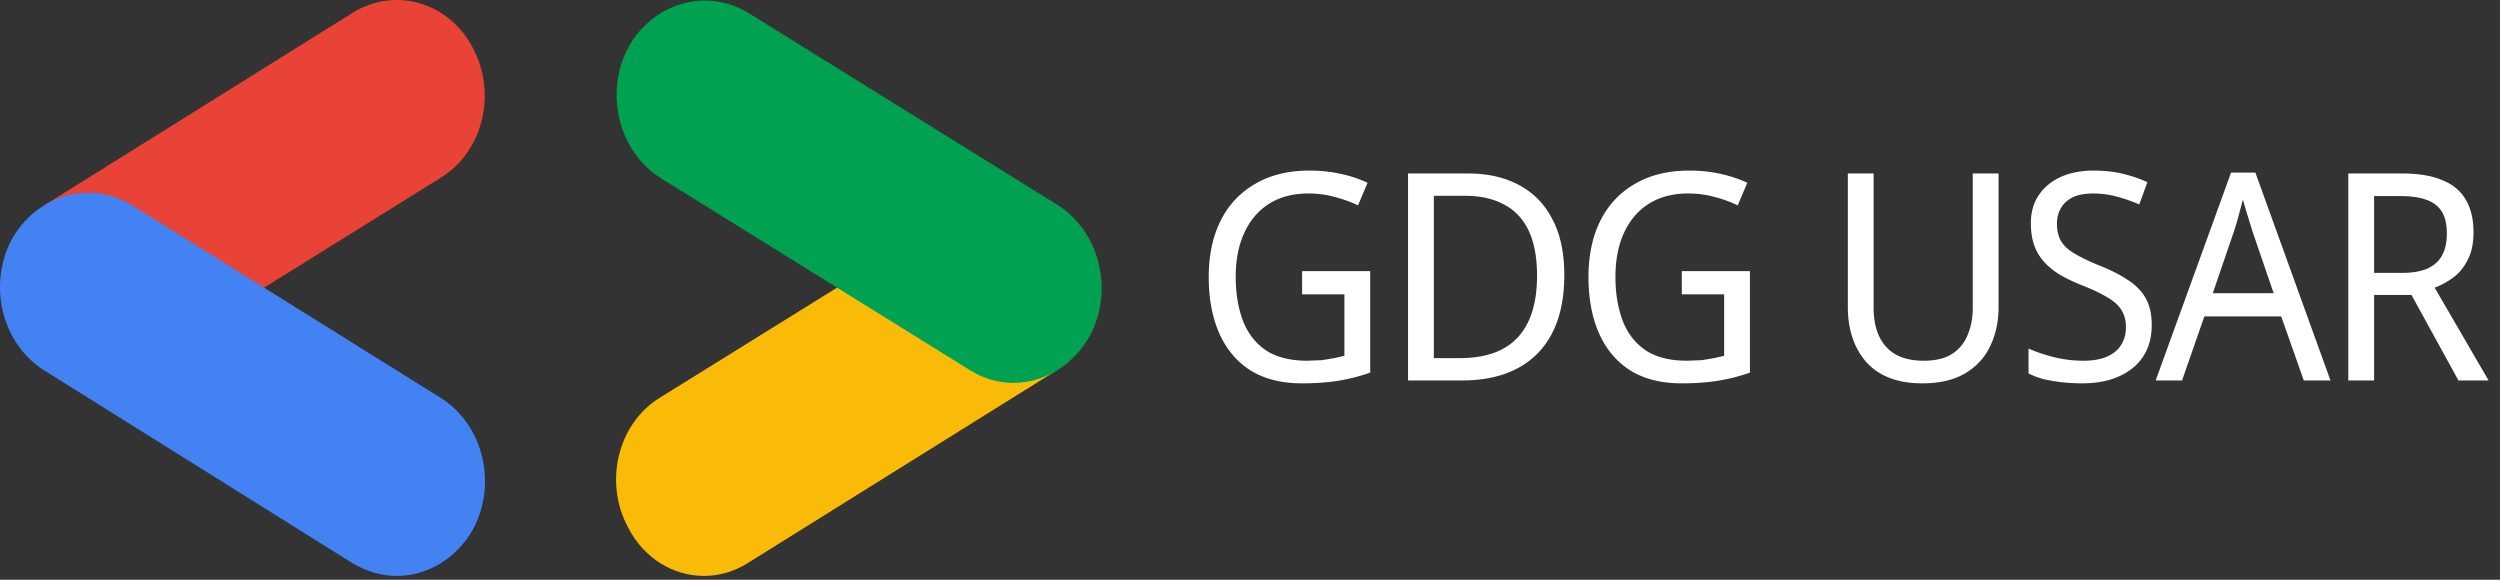
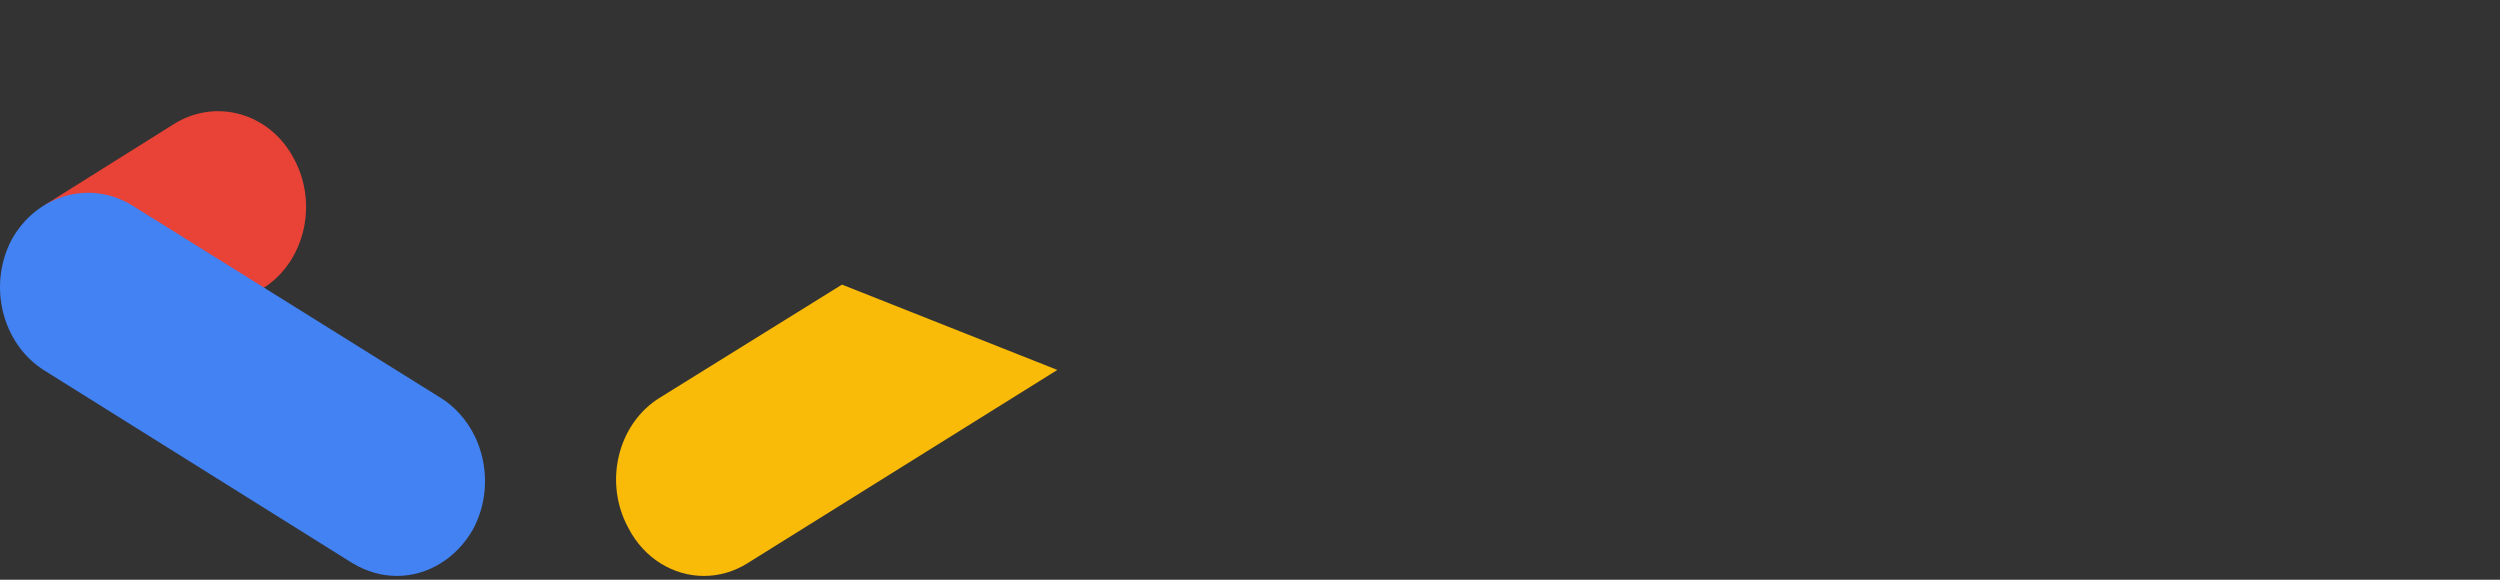
<svg xmlns="http://www.w3.org/2000/svg" width="276" height="64" fill="none">
  <rect width="100%" height="100%" fill="#333333" stroke="none" />
-   <path d="M28.931 31.896L48.658 19.62c4.667-2.855 6.253-9.325 3.523-14.369-2.642-5.043-8.63-6.756-13.298-3.806L4.89 22.665l24.042 9.23z" fill="#e84336" />
+   <path d="M28.931 31.896c4.667-2.855 6.253-9.325 3.523-14.369-2.642-5.043-8.63-6.756-13.298-3.806L4.89 22.665l24.042 9.23z" fill="#e84336" />
  <path d="M43.814 63.584c3.346 0 6.605-1.903 8.454-5.234 2.642-5.043 1.057-11.419-3.523-14.369L14.577 22.666c-4.667-2.855-10.568-1.142-13.298 3.806-2.642 5.043-1.057 11.419 3.523 14.369l34.081 21.315c1.585.952 3.258 1.427 4.932 1.427z" fill="#4282f2" />
  <path d="M77.719 63.583c1.673 0 3.346-.476 4.844-1.427l34.169-21.315-23.778-9.421-20.079 12.466c-4.667 2.855-6.253 9.326-3.523 14.369 1.761 3.426 5.02 5.329 8.366 5.329z" fill="#f9ba08" />
-   <path d="M111.888 42.268c3.347 0 6.605-1.903 8.455-5.234 2.642-5.043 1.057-11.419-3.523-14.369L82.651 1.445C77.984-1.409 72.083.303 69.353 5.252c-2.642 5.043-1.057 11.419 3.523 14.369l34.169 21.22c1.497.952 3.17 1.427 4.843 1.427z" fill="#00a150" />
-   <path d="M143.75 29.936h7.52v11.2a20.3 20.3 0 0 1-3.52.896c-1.174.192-2.518.288-4.032.288-2.219 0-4.096-.469-5.632-1.408-1.515-.96-2.667-2.315-3.456-4.064-.79-1.771-1.184-3.861-1.184-6.272 0-2.389.437-4.459 1.312-6.208a9.47 9.47 0 0 1 3.808-4.064c1.664-.981 3.669-1.472 6.016-1.472 1.194 0 2.325.117 3.392.352a14.23 14.23 0 0 1 3.008.992l-1.056 2.496c-.747-.363-1.6-.672-2.56-.928-.939-.256-1.91-.384-2.912-.384-1.686 0-3.126.373-4.32 1.12s-2.112 1.813-2.752 3.2c-.64 1.365-.96 2.997-.96 4.896 0 1.813.266 3.424.8 4.832.533 1.387 1.376 2.475 2.528 3.264 1.173.768 2.698 1.152 4.576 1.152l1.632-.064 1.344-.224 1.12-.256v-6.784h-4.672v-2.56zm28.947.416c0 2.56-.448 4.704-1.344 6.432s-2.187 3.029-3.872 3.904c-1.664.875-3.68 1.312-6.048 1.312h-5.984V19.152h6.624c2.176 0 4.053.427 5.632 1.28 1.6.853 2.826 2.112 3.68 3.776.874 1.643 1.312 3.691 1.312 6.144zm-3.008.096c0-2.027-.31-3.691-.928-4.992s-1.526-2.261-2.72-2.88c-1.174-.64-2.614-.96-4.32-.96h-3.424v17.92h2.848c2.858 0 4.992-.757 6.4-2.272 1.429-1.536 2.144-3.808 2.144-6.816zm15.984-.512h7.52v11.2c-1.152.405-2.325.704-3.52.896-1.173.192-2.517.288-4.032.288-2.218 0-4.096-.469-5.632-1.408-1.514-.96-2.666-2.315-3.456-4.064-.789-1.771-1.184-3.861-1.184-6.272 0-2.389.438-4.459 1.312-6.208s2.144-3.104 3.808-4.064c1.664-.981 3.67-1.472 6.016-1.472 1.195 0 2.326.117 3.392.352 1.088.235 2.091.565 3.008.992l-1.056 2.496a14.27 14.27 0 0 0-2.56-.928c-.938-.256-1.909-.384-2.912-.384-1.685 0-3.125.373-4.32 1.12s-2.112 1.813-2.752 3.2c-.64 1.365-.96 2.997-.96 4.896 0 1.813.267 3.424.8 4.832.534 1.387 1.376 2.475 2.528 3.264 1.174.768 2.699 1.152 4.576 1.152l1.632-.064 1.344-.224 1.12-.256v-6.784h-4.672v-2.56zm34.968 4c0 1.579-.309 3.008-.928 4.288-.597 1.259-1.525 2.261-2.784 3.008-1.237.725-2.805 1.088-4.704 1.088-2.688 0-4.736-.768-6.144-2.304-1.387-1.557-2.08-3.605-2.08-6.144v-14.72h2.848v14.816c0 1.856.459 3.296 1.376 4.32s2.304 1.536 4.16 1.536c1.28 0 2.315-.245 3.104-.736a4.46 4.46 0 0 0 1.728-2.08c.384-.896.576-1.92.576-3.072V19.152h2.848v14.784zm16.91 1.952c0 1.365-.32 2.528-.96 3.488-.618.939-1.504 1.664-2.656 2.176-1.13.512-2.485.768-4.064.768a20.3 20.3 0 0 1-2.304-.128 17.17 17.17 0 0 1-2.016-.352 9.31 9.31 0 0 1-1.6-.608V38.48c.747.341 1.654.651 2.72.928 1.088.277 2.198.416 3.328.416 1.046 0 1.91-.149 2.592-.448.704-.299 1.227-.725 1.568-1.28.363-.555.544-1.205.544-1.952s-.16-1.376-.48-1.888c-.298-.512-.81-.981-1.536-1.408-.725-.448-1.717-.917-2.976-1.408-.896-.363-1.685-.747-2.368-1.152-.682-.427-1.258-.907-1.728-1.44a5.39 5.39 0 0 1-1.056-1.824c-.234-.683-.352-1.472-.352-2.368 0-1.216.288-2.251.864-3.104.598-.875 1.408-1.547 2.432-2.016 1.046-.469 2.251-.704 3.616-.704 1.174 0 2.251.117 3.232.352s1.888.544 2.72.928l-.896 2.464a16.73 16.73 0 0 0-2.464-.864c-.853-.235-1.738-.352-2.656-.352-.874 0-1.61.139-2.208.416-.576.277-1.013.672-1.312 1.184-.298.491-.448 1.067-.448 1.728 0 .768.15 1.408.448 1.92s.79.971 1.472 1.376 1.59.843 2.72 1.312c1.259.491 2.315 1.024 3.168 1.6.875.555 1.536 1.227 1.984 2.016s.672 1.781.672 2.976zM254.339 42l-2.496-7.072h-8.48L240.899 42h-2.912l8.32-22.944h2.688L257.283 42h-2.944zm-5.696-16.544c-.043-.171-.139-.48-.288-.928l-.416-1.376-.32-1.12-.352 1.312-.32 1.184-.288.928-2.368 6.912h6.72l-2.368-6.912zm16.56-6.304c1.792 0 3.264.245 4.416.736 1.173.469 2.037 1.184 2.592 2.144.576.96.864 2.165.864 3.616 0 1.216-.213 2.229-.64 3.04-.405.811-.939 1.461-1.6 1.952a8.72 8.72 0 0 1-2.048 1.12L274.739 42h-3.328l-5.184-9.44h-4.128V42h-2.848V19.152h5.952zm-.16 2.496h-2.944v8.48h3.072c1.152 0 2.091-.16 2.816-.48.747-.341 1.291-.832 1.632-1.472s.512-1.44.512-2.4c0-1.003-.181-1.803-.544-2.4s-.928-1.035-1.696-1.312c-.747-.277-1.696-.416-2.848-.416z" fill="#fff" />
</svg>